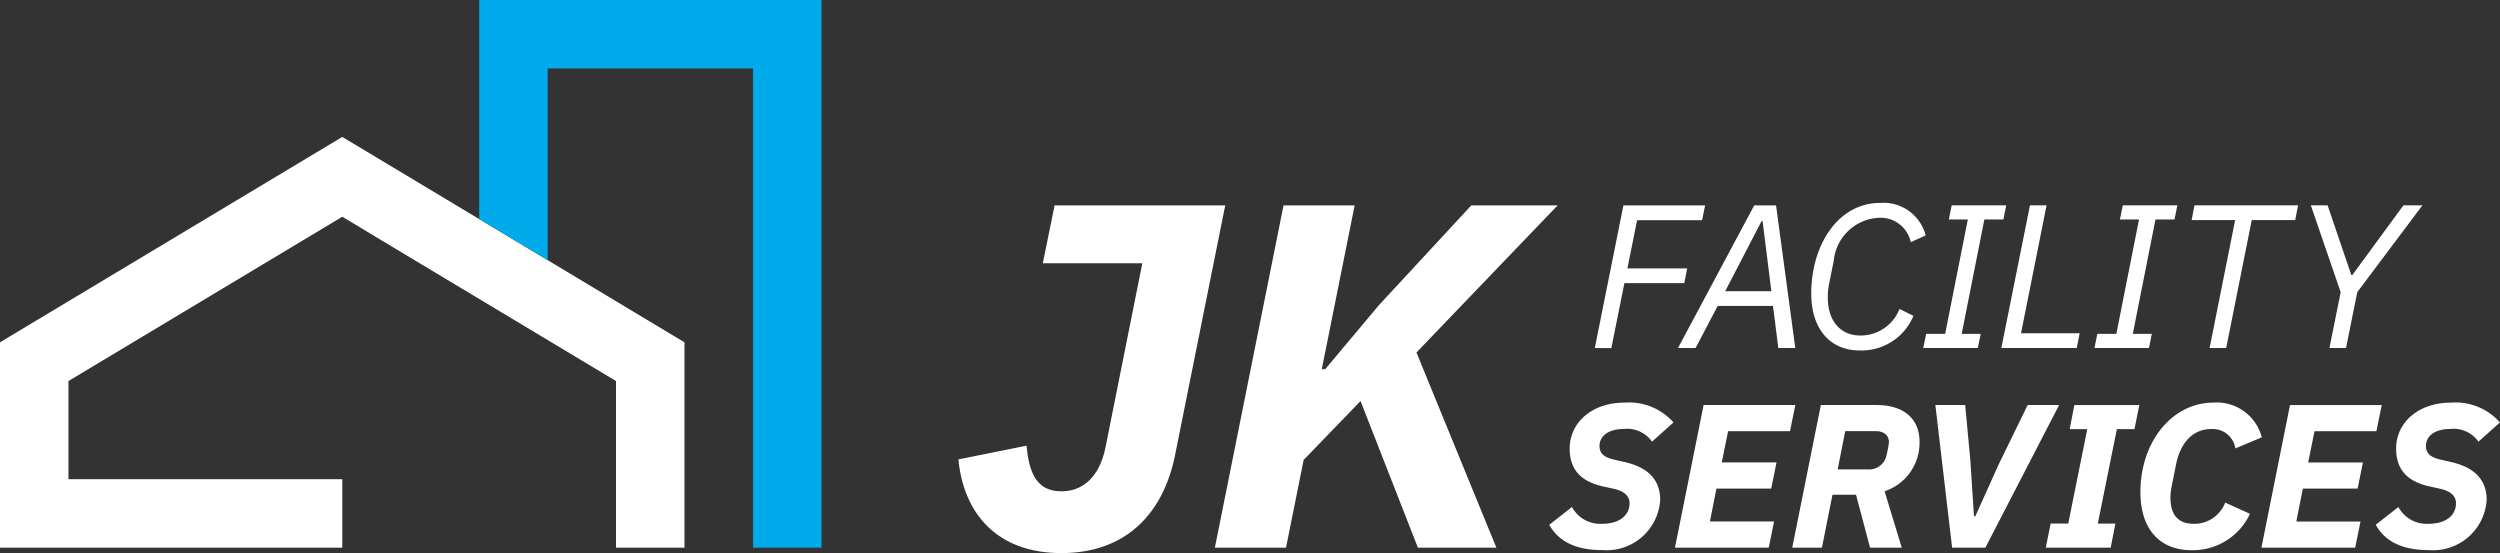
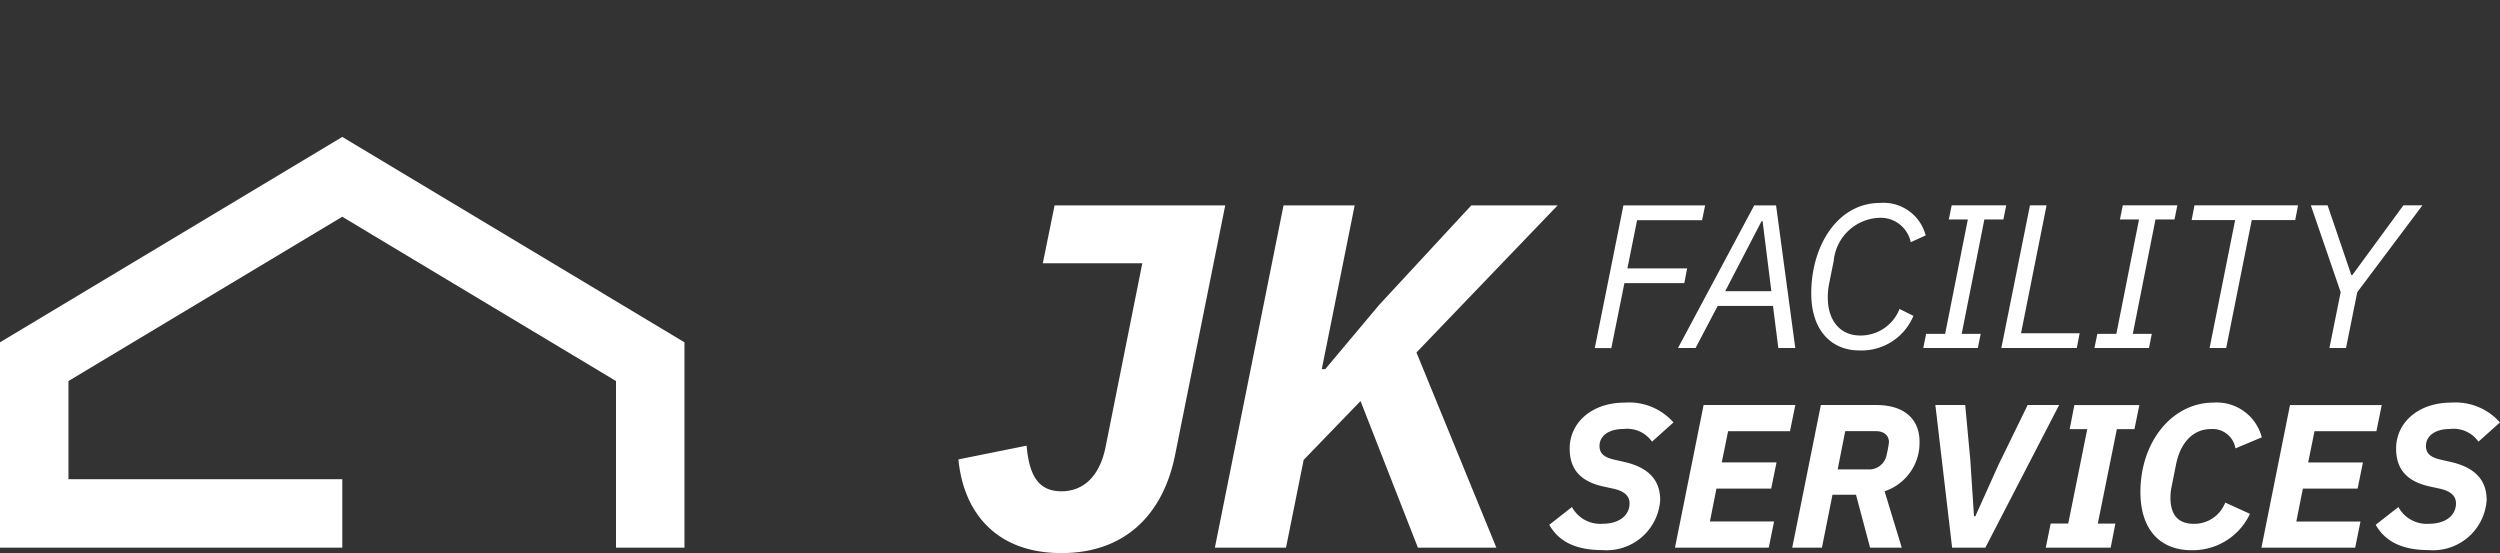
<svg xmlns="http://www.w3.org/2000/svg" width="180.807" height="40" viewBox="0 0 180.807 40">
  <rect x="0" y="0" width="180.807" height="40" fill="#333333" stroke="none" />
  <g transform="translate(409 -107)">
    <path d="M85.193,14.129,81.574,32.146c-.851,4.292-3.582,7.13-8.228,7.13-4.789,0-7.094-3.016-7.449-6.775l4.93-.993c.177,1.986.746,3.3,2.519,3.3,1.454,0,2.731-.923,3.191-3.192l2.659-13.3H72l.851-4.185Zm9.786,14.152-4.114,4.256-1.277,6.349H84.444L89.41,14.129h5.144L92.176,25.975h.248l3.9-4.646,6.667-7.2h6.243L99.023,24.769l5.78,14.116H99.128Zm13.649,8.949,1.641-1.285a2.322,2.322,0,0,0,2.2,1.212c1.242,0,1.966-.621,1.966-1.478,0-.621-.516-.916-1.182-1.063l-.681-.148c-1.506-.325-2.467-1.093-2.467-2.749,0-1.877,1.595-3.324,3.974-3.324a4.279,4.279,0,0,1,3.532,1.433l-1.552,1.39a2.2,2.2,0,0,0-2.069-.916c-1.063,0-1.728.5-1.728,1.227,0,.591.4.843,1.109,1l.649.148c1.582.354,2.631,1.153,2.631,2.763a3.884,3.884,0,0,1-4.182,3.62c-1.715,0-3.087-.487-3.841-1.832m9.092,1.656,2.07-10.315h6.634l-.385,1.891h-4.476l-.46,2.26h3.961l-.385,1.892h-3.96l-.472,2.379h4.64l-.384,1.891Zm10.628,0H126.2l2.07-10.315h4.018c1.966,0,3.119.976,3.119,2.66a3.689,3.689,0,0,1-2.527,3.576l1.241,4.078h-2.291l-1.019-3.828h-1.7Zm3.339-5.659a1.282,1.282,0,0,0,1.345-1.079,7.067,7.067,0,0,0,.163-.887c0-.443-.3-.8-.946-.8h-2.216l-.547,2.764Zm6.077,5.659-1.212-10.315h2.157l.37,3.975.266,4.063h.1l1.669-3.709,2.113-4.33h2.276l-5.335,10.315Zm6.773,0,.354-1.744h1.271l1.375-6.827h-1.271l.339-1.744h4.7l-.356,1.744h-1.271L148.3,37.142h1.272l-.341,1.744Zm6.845-4.019c0-3.635,2.291-6.472,5.29-6.472a3.363,3.363,0,0,1,3.488,2.512l-1.907.8a1.665,1.665,0,0,0-1.743-1.4c-1.375,0-2.247,1.034-2.556,2.586l-.325,1.625a3.708,3.708,0,0,0-.075.739c0,1.256.547,1.906,1.7,1.906a2.4,2.4,0,0,0,2.262-1.537l1.788.813a4.562,4.562,0,0,1-4.241,2.63c-2.187,0-3.68-1.418-3.68-4.2m8.751,4.019L162.2,28.571h6.634l-.384,1.891h-4.477l-.459,2.26h3.96l-.384,1.892h-3.96l-.472,2.379h4.64l-.384,1.891ZM168.4,37.23l1.64-1.285a2.325,2.325,0,0,0,2.2,1.212c1.241,0,1.965-.621,1.965-1.478,0-.621-.516-.916-1.181-1.063l-.68-.148c-1.507-.325-2.469-1.093-2.469-2.749,0-1.877,1.6-3.324,3.976-3.324a4.275,4.275,0,0,1,3.531,1.433l-1.552,1.39a2.2,2.2,0,0,0-2.069-.916c-1.063,0-1.728.5-1.728,1.227,0,.591.4.843,1.108,1l.65.148c1.582.354,2.632,1.153,2.632,2.763a3.885,3.885,0,0,1-4.183,3.62c-1.714,0-3.088-.487-3.841-1.832M111.921,24.446l2.07-10.315H119.9L119.68,15.2h-4.7l-.7,3.487H118.6l-.207,1.065h-4.33l-.946,4.7Zm13.273,0-.385-3.044h-4l-1.6,3.044h-1.271l5.513-10.315h1.58l1.39,10.315Zm-1.137-9.177h-.075l-2.63,5.069h3.339Zm3.519,5.246c0-3.576,1.98-6.561,4.965-6.561a3.148,3.148,0,0,1,3.31,2.349l-1.079.488a2.226,2.226,0,0,0-2.349-1.759,3.439,3.439,0,0,0-3.221,3.1l-.341,1.7a4.786,4.786,0,0,0-.088.975c0,1.625.872,2.734,2.349,2.734a3.017,3.017,0,0,0,2.837-1.921l1.006.5a4.06,4.06,0,0,1-3.916,2.5c-2.009,0-3.472-1.448-3.472-4.109m8.1,3.931.207-1.019h1.375l1.641-8.275h-1.375l.207-1.02h3.945l-.206,1.02h-1.375l-1.64,8.275h1.374l-.206,1.019Zm5.647,0,2.07-10.315h1.2l-1.847,9.25h4.241l-.207,1.065Zm6.735,0,.207-1.019h1.375l1.64-8.275H149.9l.207-1.02h3.945l-.205,1.02h-1.375l-1.641,8.275h1.375L152,24.446Zm11.375-9.25-1.848,9.25h-1.2l1.847-9.25h-3.148l.207-1.065h7.492l-.207,1.065Zm5.618,9.25.813-4.034-2.157-6.281h1.212l1.715,5.04h.074l3.694-5.04h1.374l-4.713,6.281-.812,4.034Z" transform="translate(-405.581 107.724)" fill="#fff" />
    <path d="M24.756,9.414,0,24.268V39.121H24.756V34.17H4.951v-7.1l19.8-11.883,19.8,11.883v12.05h4.951V24.268Z" transform="translate(-409 107.488)" fill="#fff" />
-     <path d="M32.949,0V15.843L37.9,18.815V4.951H52.754V39.61h4.951V0Z" transform="translate(-407.29 107)" fill="#00aaeb" />
  </g>
</svg>